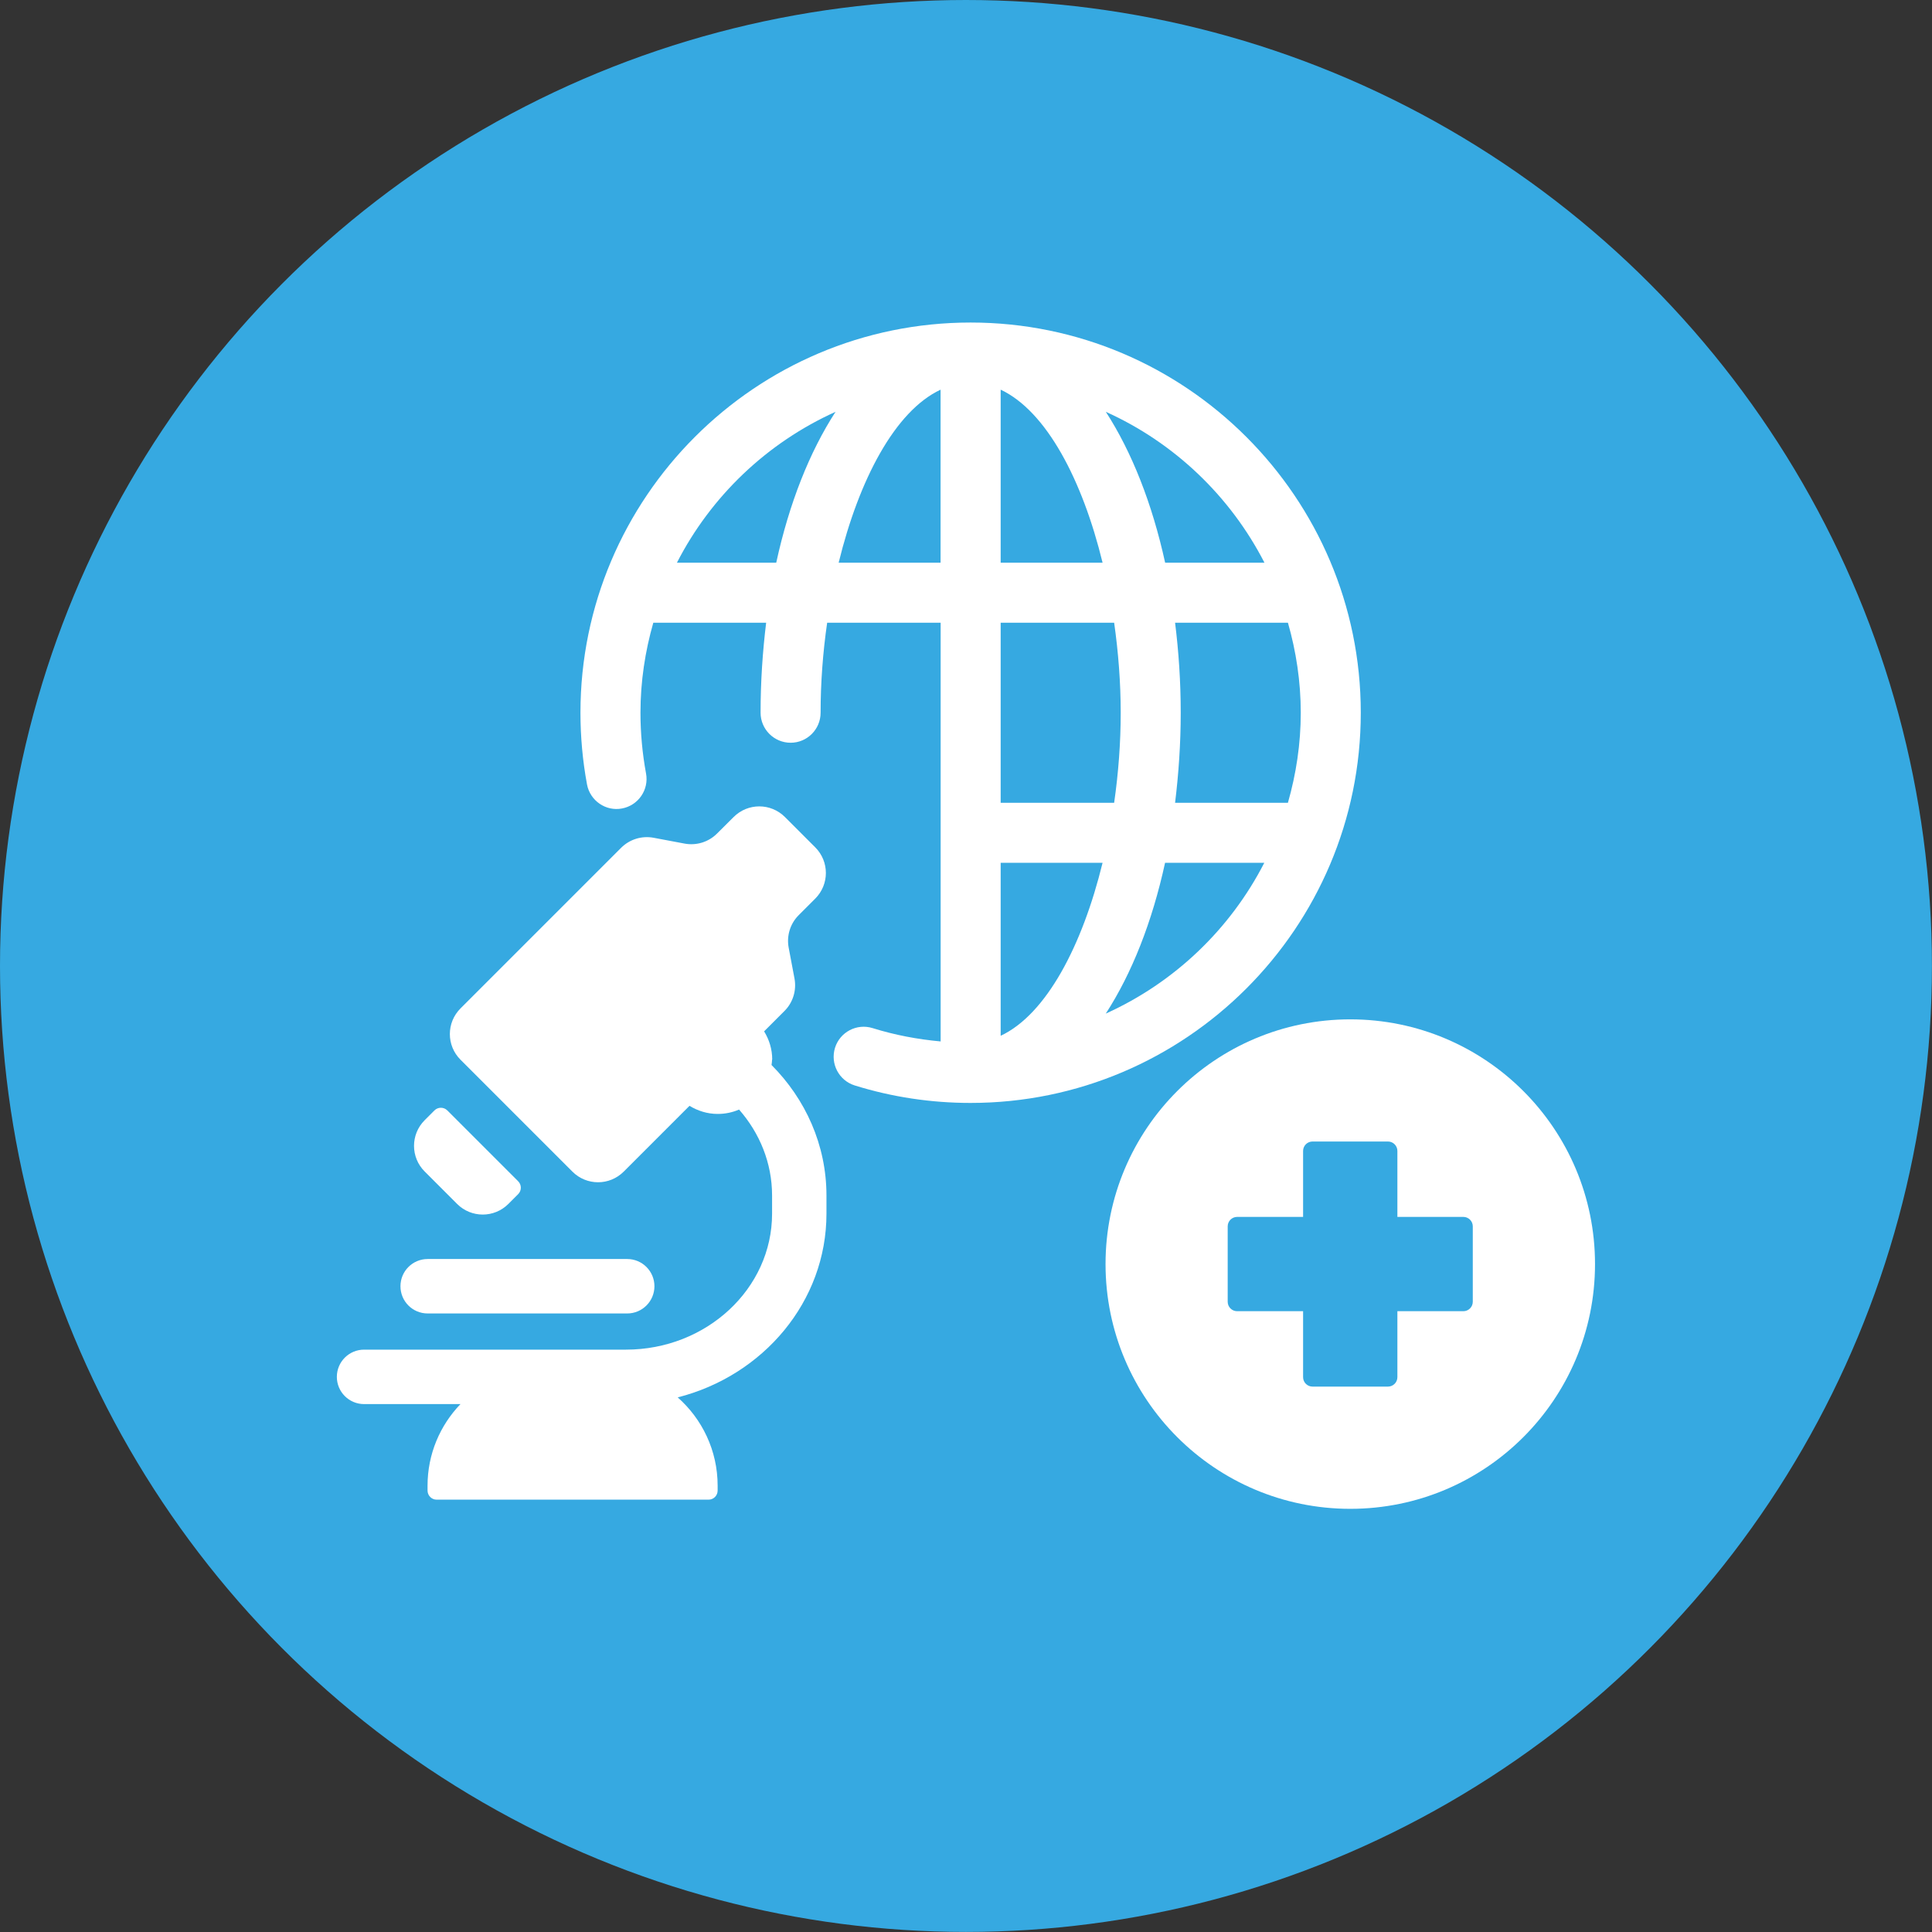
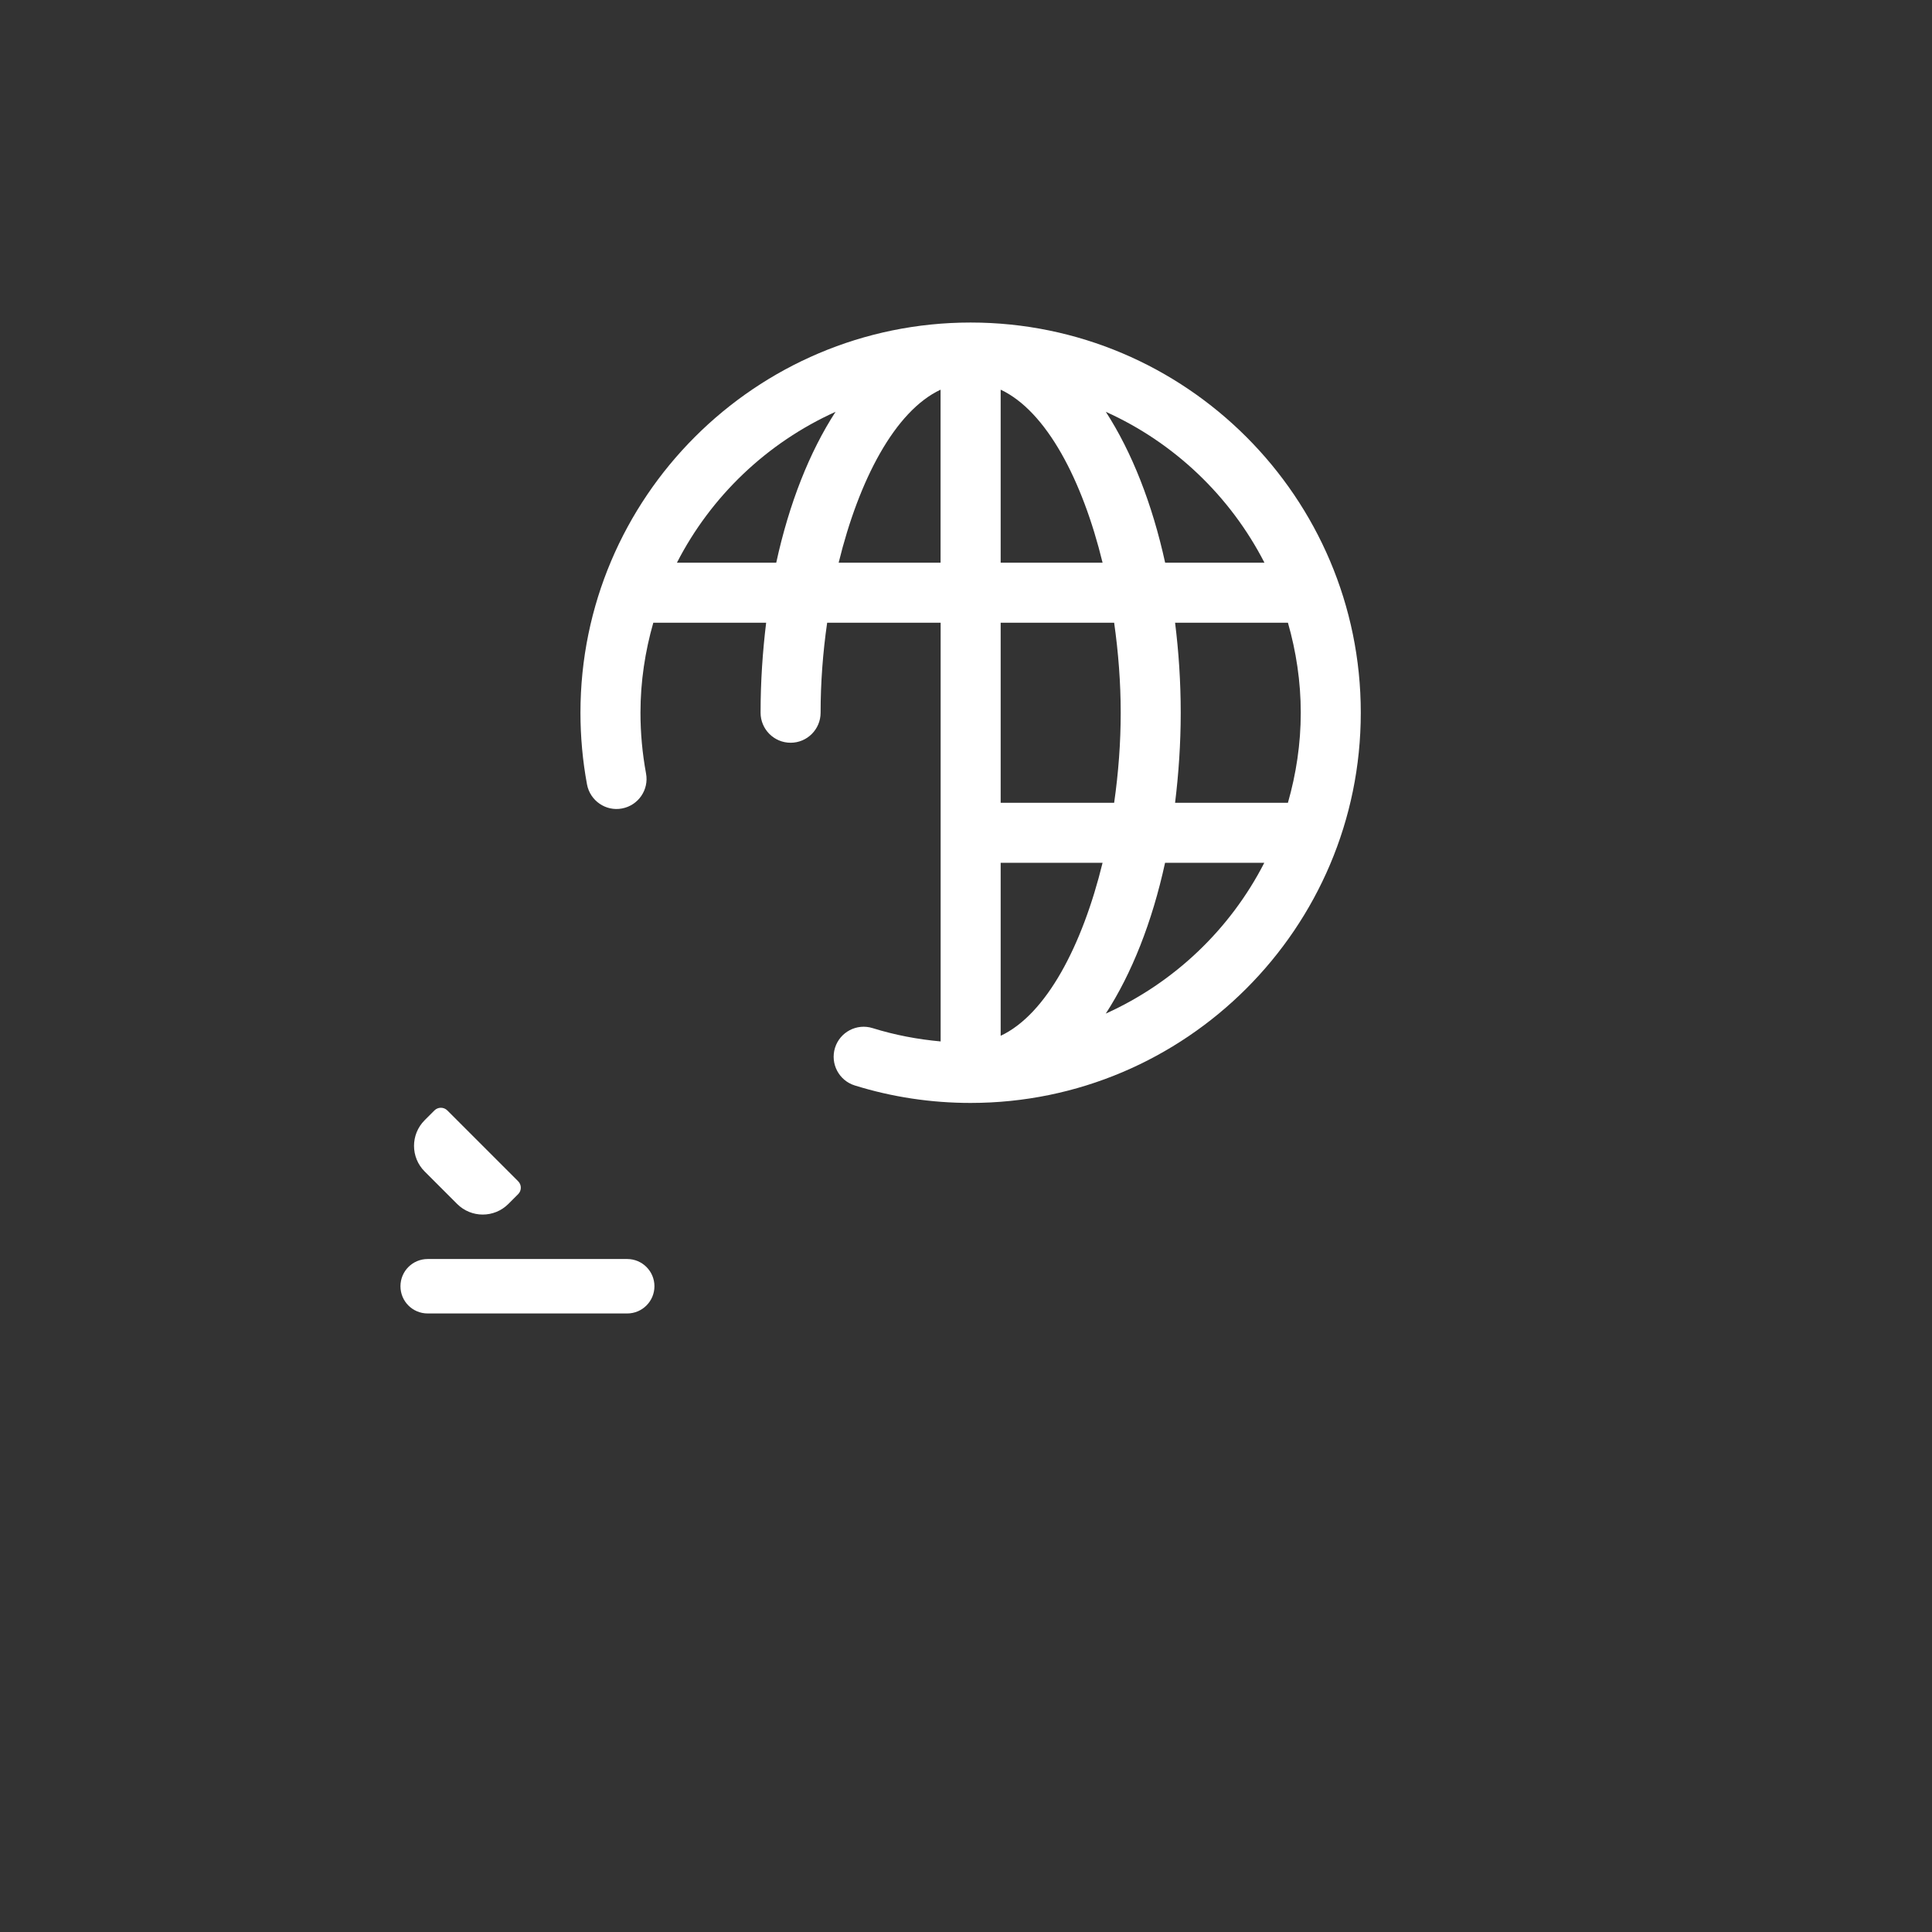
<svg xmlns="http://www.w3.org/2000/svg" id="Layer_2" viewBox="0 0 273.93 273.93">
  <rect x="0" y="0" width="273.93" height="273.93" fill="#333333" stroke="none" />
  <g id="Layer_1-2">
-     <circle cx="136.96" cy="136.96" r="136.96" fill="#36a9e1" stroke-width="0" />
    <path d="M192.94,101.05c0-30.5-24.82-55.32-55.32-55.32s-55.32,24.82-55.32,55.32c0,3.41.31,6.83.93,10.17.43,2.31,2.67,3.85,4.96,3.41,2.31-.43,3.84-2.65,3.41-4.96-.52-2.82-.79-5.72-.79-8.62,0-4.43.66-8.7,1.82-12.76h16c-.5,4.09-.79,8.35-.79,12.76,0,2.35,1.91,4.26,4.26,4.26s4.25-1.91,4.25-4.26c0-4.23.32-8.54.93-12.76h16.09v59.37c-3.28-.3-6.51-.91-9.65-1.89-2.25-.7-4.63.56-5.33,2.8-.69,2.25.56,4.63,2.8,5.33,5.3,1.65,10.83,2.48,16.43,2.48,30.5,0,55.32-24.82,55.32-55.32ZM110.05,79.78h-14.07c4.84-9.44,12.78-17.01,22.49-21.39-3.68,5.67-6.58,12.98-8.41,21.39ZM133.36,79.78h-14.45c2.87-11.73,7.97-21.49,14.45-24.53v24.53ZM184.43,101.05c0,4.43-.66,8.7-1.82,12.77h-16c.5-4.09.8-8.35.8-12.77s-.29-8.67-.8-12.76h16c1.16,4.06,1.82,8.34,1.82,12.76ZM179.27,79.78h-14.07c-1.84-8.4-4.74-15.72-8.41-21.39,9.7,4.37,17.64,11.95,22.49,21.39ZM141.88,55.25c6.48,3.04,11.59,12.8,14.45,24.53h-14.45v-24.53ZM141.88,88.29h16.09c.6,4.22.93,8.54.93,12.76s-.32,8.54-.93,12.77h-16.09v-25.53ZM141.88,146.86v-24.53h14.45c-2.87,11.73-7.97,21.49-14.45,24.53ZM156.78,143.72c3.68-5.67,6.58-12.98,8.41-21.39h14.07c-4.84,9.44-12.78,17.01-22.49,21.39Z" fill="#fff" stroke-width="0" />
    <path d="M64.81,170.7c2.01,2.01,5.26,2.01,7.27,0l1.39-1.39c.5-.5.5-1.32,0-1.82l-10.05-10.05c-.5-.5-1.32-.5-1.82,0l-1.39,1.39c-2.01,2.01-2.01,5.26,0,7.27l4.59,4.59Z" fill="#fff" stroke-width="0" />
    <path d="M60.64,186.23h28.29c2.13,0,3.86-1.73,3.86-3.86s-1.73-3.86-3.86-3.86h-28.29c-2.13,0-3.86,1.72-3.86,3.86s1.72,3.86,3.86,3.86Z" fill="#fff" stroke-width="0" />
-     <path d="M109.49,150.23c0-1.47-.43-2.83-1.15-4l2.89-2.89c1.2-1.2,1.73-2.92,1.42-4.59l-.83-4.4c-.31-1.67.22-3.39,1.42-4.59l2.35-2.35c2.01-2.01,2.01-5.26,0-7.27l-4.3-4.3c-2.01-2.01-5.26-2.01-7.27,0l-2.36,2.35c-1.2,1.2-2.92,1.73-4.59,1.42l-4.41-.83c-1.67-.31-3.38.22-4.59,1.42l-22.78,22.78c-2.01,2.01-2.01,5.26,0,7.27l15.87,15.87c2.01,2.01,5.26,2.01,7.27,0l9.33-9.33c1.17.71,2.53,1.15,4,1.15,1.08,0,2.1-.22,3.03-.62,2.92,3.33,4.68,7.57,4.68,12.19v2.57c0,10.64-9.3,19.28-20.72,19.28h-37.13c-2.13,0-3.86,1.73-3.86,3.86s1.73,3.86,3.86,3.86h13.67c-2.89,3-4.67,7.08-4.67,11.57v.69c0,.71.58,1.29,1.28,1.29h38.57c.71,0,1.28-.58,1.28-1.29v-.69c0-4.99-2.2-9.46-5.66-12.52,12.13-3.09,21.09-13.58,21.09-26.05v-2.57c0-7.17-2.98-13.68-7.79-18.51.03-.26.08-.51.08-.77Z" fill="#fff" stroke-width="0" />
-     <path d="M191.45,144.53c-19.16,0-34.7,15.54-34.7,34.7s15.54,34.7,34.7,34.7,34.7-15.53,34.7-34.7-15.54-34.7-34.7-34.7ZM208.82,184.57c0,.74-.6,1.34-1.34,1.34h-9.35v9.35c0,.74-.6,1.34-1.34,1.34h-10.69c-.74,0-1.34-.6-1.34-1.34v-9.35h-9.35c-.74,0-1.34-.6-1.34-1.34v-10.69c0-.74.6-1.34,1.34-1.34h9.35v-9.35c0-.74.6-1.34,1.34-1.34h10.69c.74,0,1.34.6,1.34,1.34v9.35h9.35c.74,0,1.34.6,1.34,1.34v10.69Z" fill="#fff" stroke-width="0" />
  </g>
</svg>